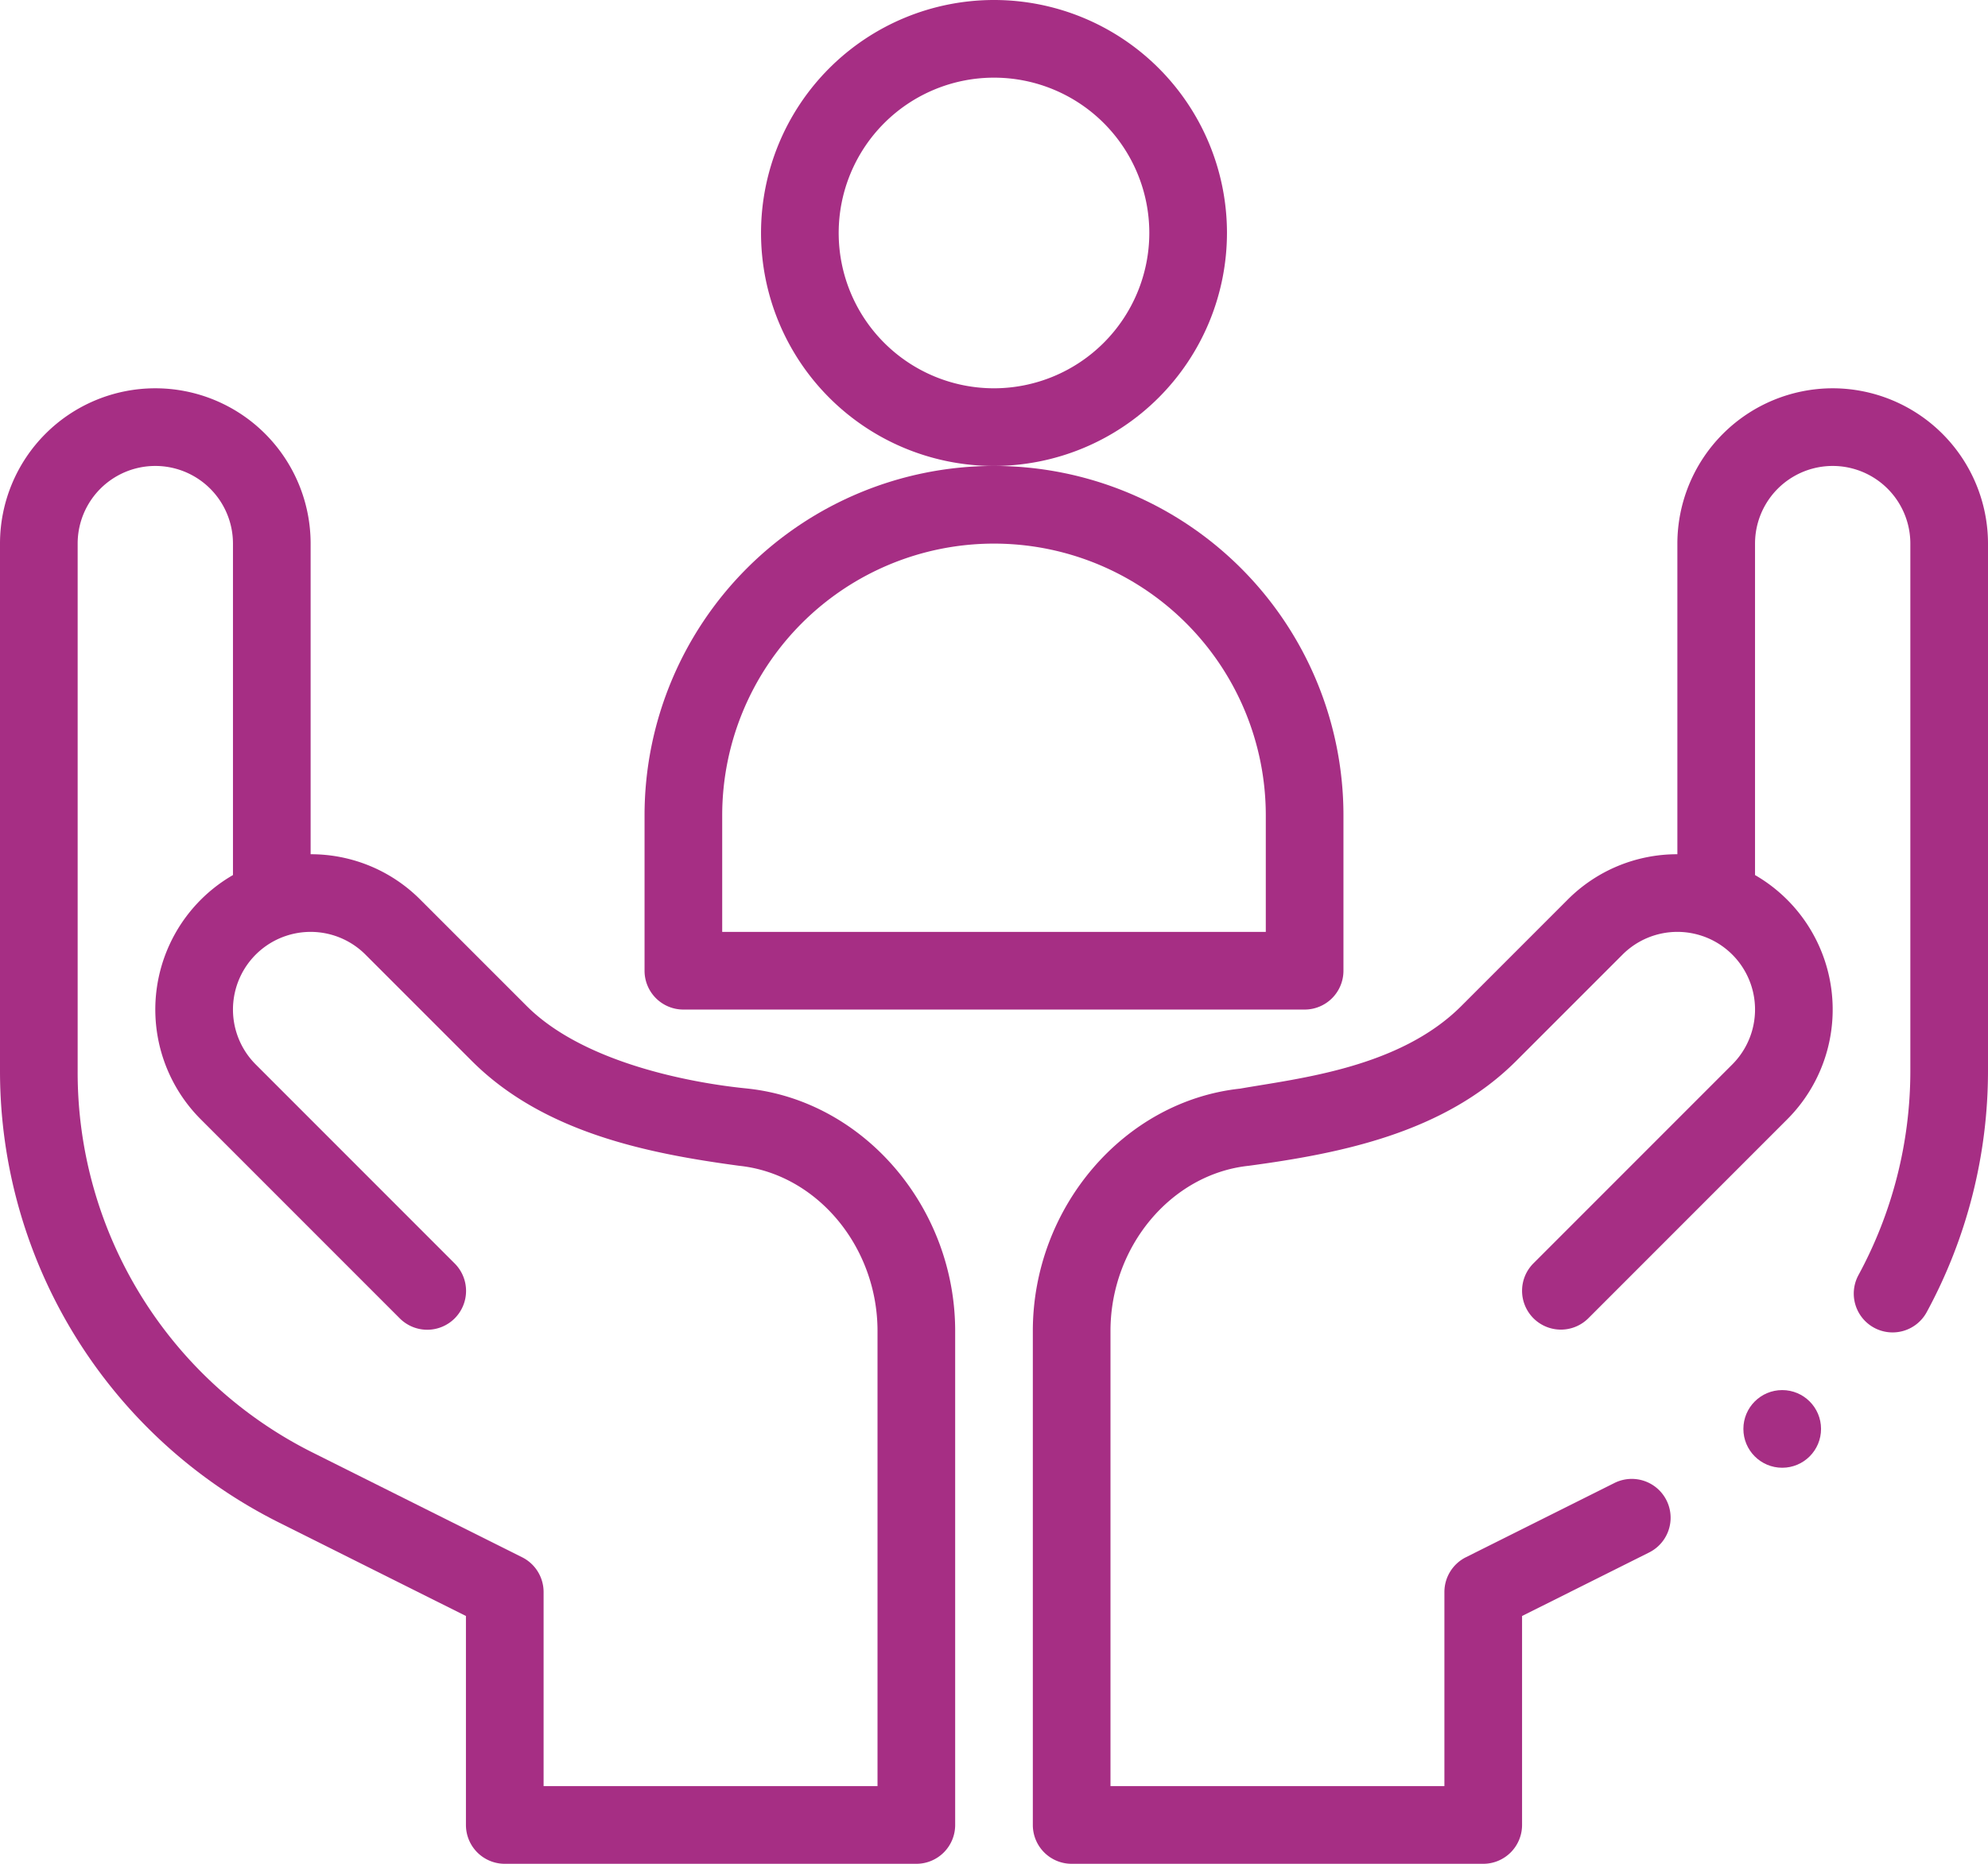
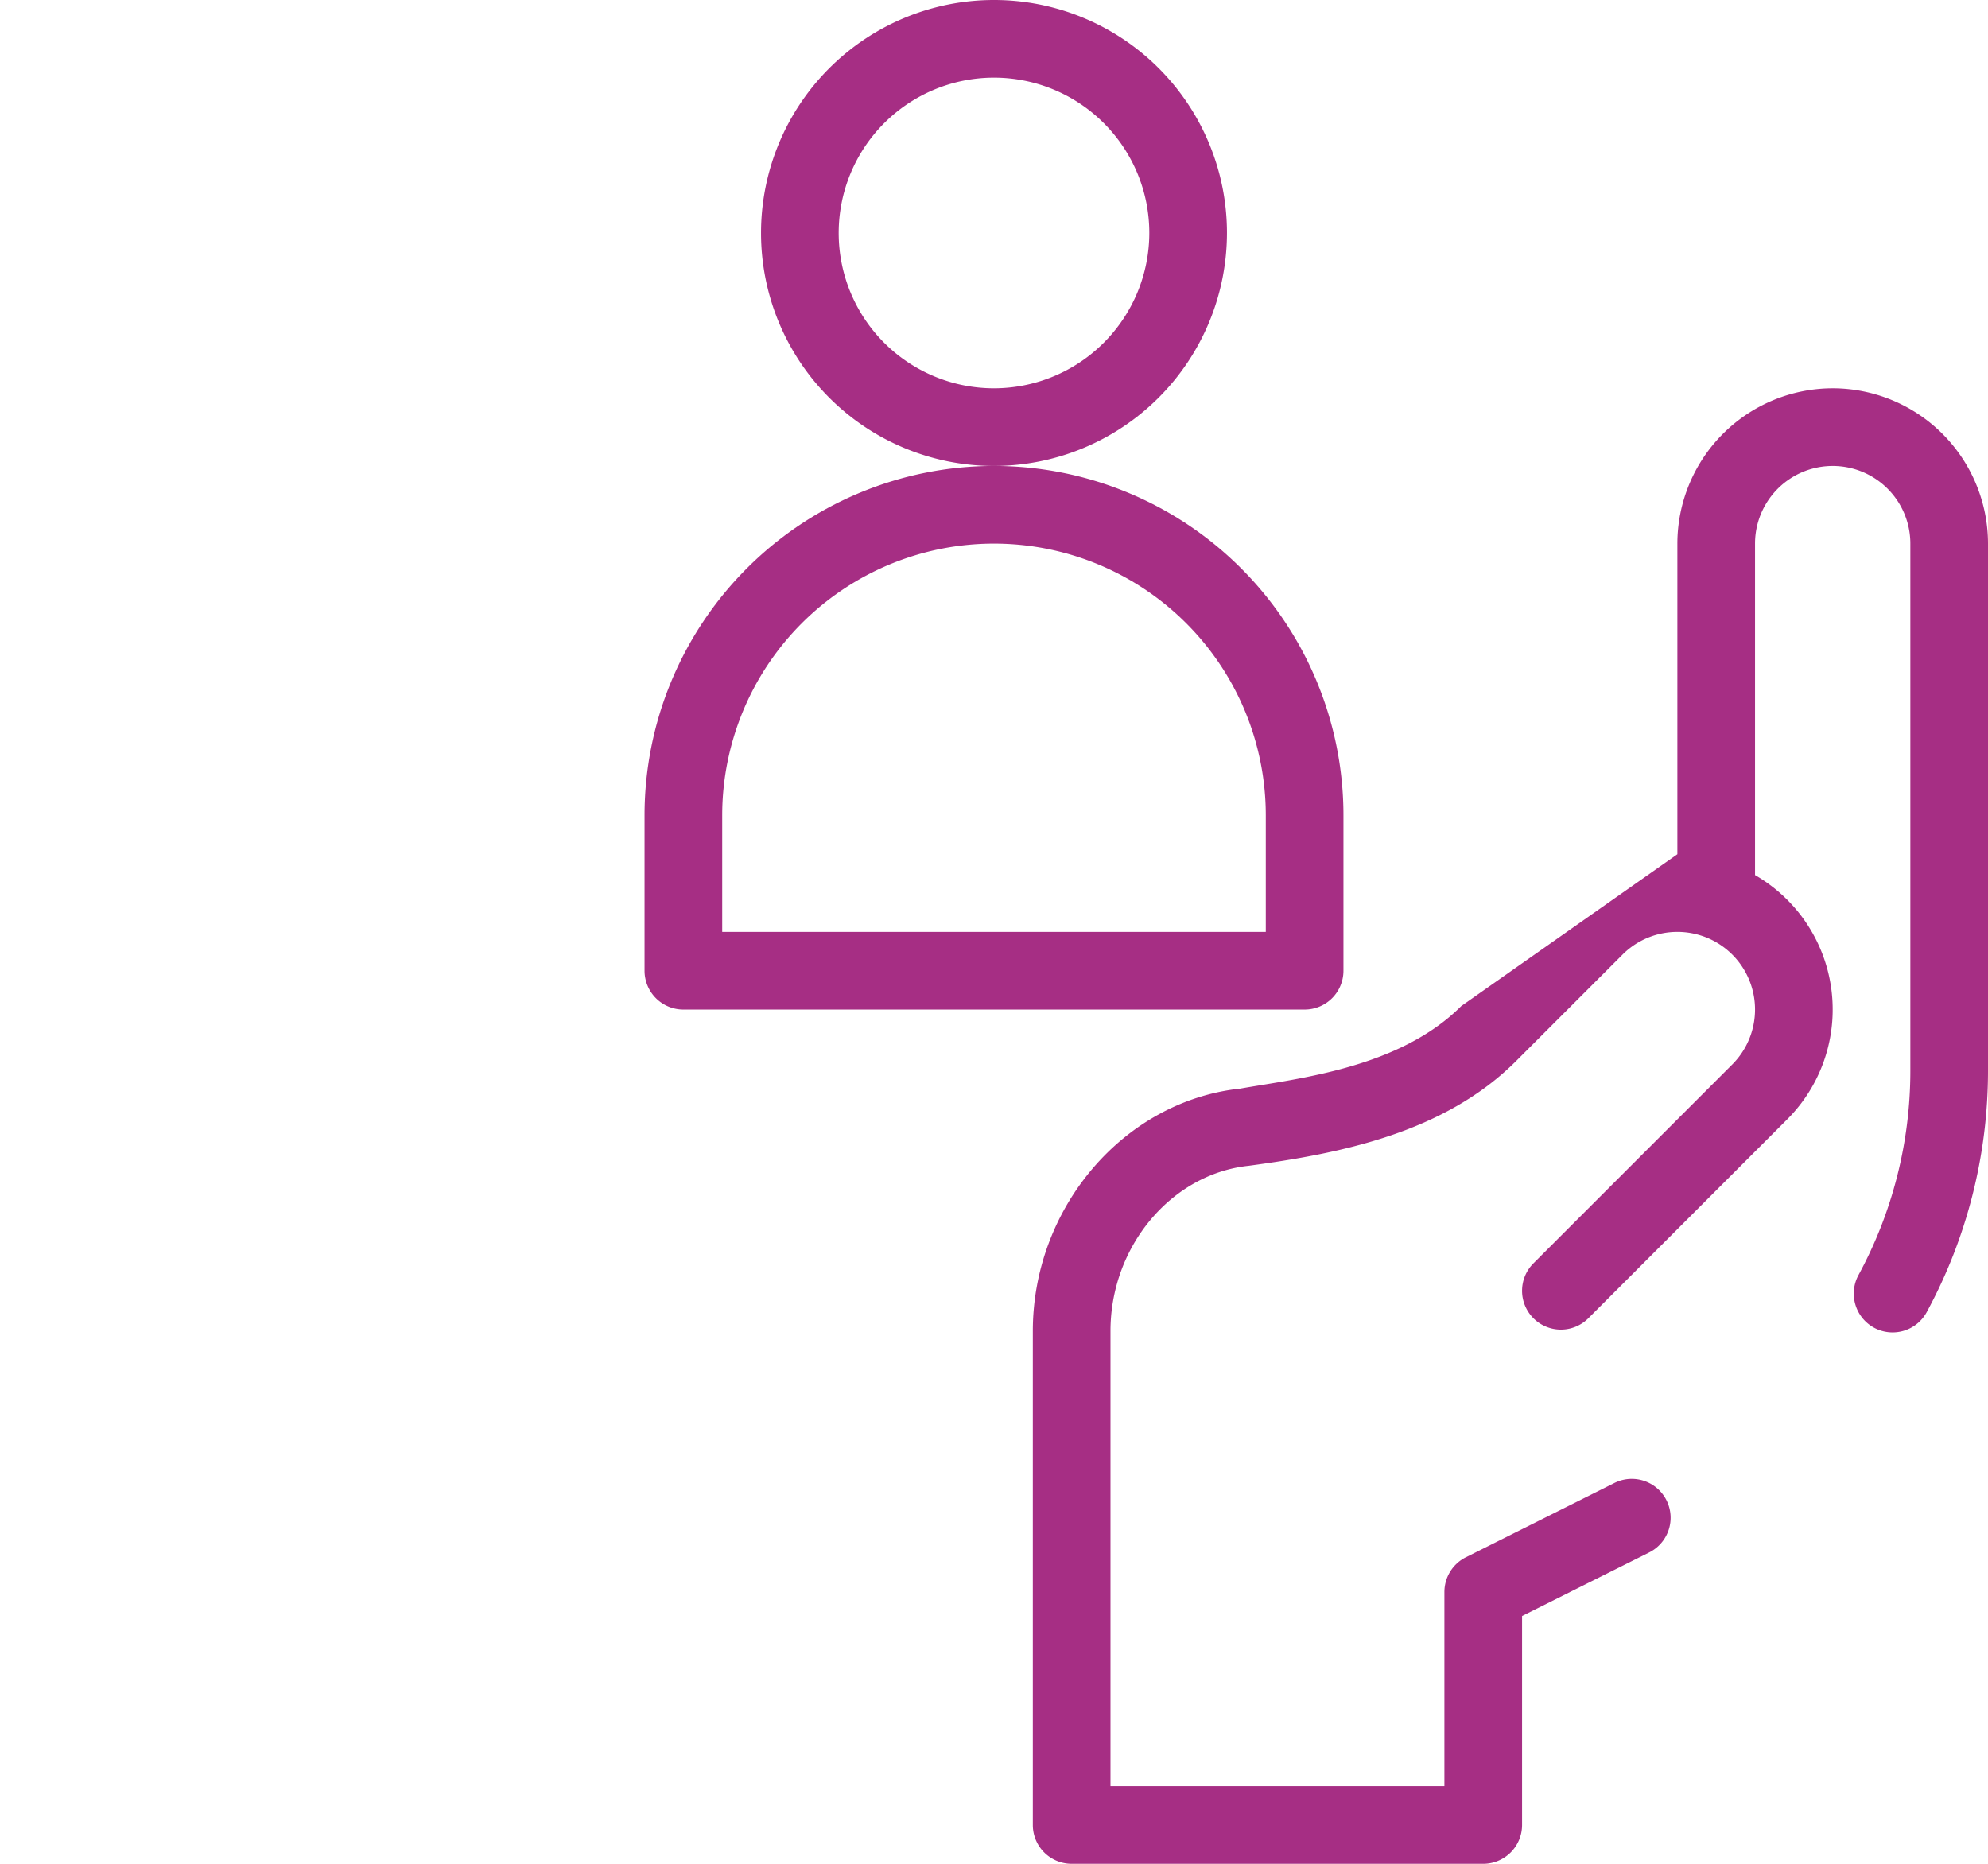
<svg xmlns="http://www.w3.org/2000/svg" width="512" height="480" viewBox="0 0 512 480">
  <g id="help" transform="translate(0 -16)">
    <path id="Path_2588" data-name="Path 2588" d="M316,76a60,60,0,1,0-60,60A60.068,60.068,0,0,0,316,76Zm-60,40a40,40,0,1,1,40-40A40.045,40.045,0,0,1,256,116Z" fill="#a62e84" />
    <path id="Path_2589" data-name="Path 2589" d="M346,266V226a90,90,0,0,0-180,0v40a10,10,0,0,0,10,10H336A10,10,0,0,0,346,266Zm-20-10H186V226a70,70,0,0,1,140,0Z" fill="#a62e84" />
-     <path id="Path_2590" data-name="Path 2590" d="M71.858,408.114,120,432.181V486a10,10,0,0,0,10,10H236a10,10,0,0,0,10-10V358.78c0-31.783-23.452-59.2-53.391-62.423-.795-.15-38.649-2.971-56.948-21.258l-27.38-27.379A39.73,39.73,0,0,0,80,236V156a40,40,0,0,0-80,0V291.84A130.009,130.009,0,0,0,71.858,408.114ZM20,156a20,20,0,0,1,40,0v85.361a39.99,39.99,0,0,0-8.281,62.919l51.21,51.22a10,10,0,1,0,14.143-14.141l-51.21-51.221a20,20,0,0,1,7.47-33l.009,0h0a19.974,19.974,0,0,1,20.8,4.726l27.383,27.383c18.65,18.637,45.831,23.879,68.836,26.986l.113.013C210.394,318.385,226,337.07,226,358.78V476H140V426a10,10,0,0,0-5.528-8.944L80.8,390.226A109.409,109.409,0,0,1,20,291.84Z" fill="#a62e84" />
-     <circle id="Ellipse_68" data-name="Ellipse 68" cx="10" cy="10" r="10" transform="translate(449 374)" fill="#a62e84" />
-     <path id="Path_2591" data-name="Path 2591" d="M472,116a40.045,40.045,0,0,0-40,40v80a39.733,39.733,0,0,0-28.281,11.719L376.342,275.1c-15.96,15.949-41.848,18.608-56.951,21.262C289.452,299.578,266,327,266,358.78V486a10,10,0,0,0,10,10H382a10,10,0,0,0,10-10V432.181l32.73-16.362a10,10,0,0,0-8.943-17.89l-38.259,19.125A10.005,10.005,0,0,0,372,426v50H286V358.78c0-21.71,15.606-40.395,35.529-42.538l.113-.013c23.361-3.155,50.206-8.368,68.839-26.988l27.38-27.38a19.981,19.981,0,0,1,20.8-4.726h0l.009,0a20,20,0,0,1,7.471,33l-51.21,51.22A10,10,0,1,0,409.072,355.5l51.21-51.22A39.992,39.992,0,0,0,452,241.361V156a20,20,0,0,1,40,0V291.84a110.3,110.3,0,0,1-13.353,52.528,10,10,0,1,0,17.571,9.553A130.355,130.355,0,0,0,512,291.84V156A40.045,40.045,0,0,0,472,116Z" fill="#a62e84" />
+     <path id="Path_2591" data-name="Path 2591" d="M472,116a40.045,40.045,0,0,0-40,40v80L376.342,275.1c-15.96,15.949-41.848,18.608-56.951,21.262C289.452,299.578,266,327,266,358.78V486a10,10,0,0,0,10,10H382a10,10,0,0,0,10-10V432.181l32.73-16.362a10,10,0,0,0-8.943-17.89l-38.259,19.125A10.005,10.005,0,0,0,372,426v50H286V358.78c0-21.71,15.606-40.395,35.529-42.538l.113-.013c23.361-3.155,50.206-8.368,68.839-26.988l27.38-27.38a19.981,19.981,0,0,1,20.8-4.726h0l.009,0a20,20,0,0,1,7.471,33l-51.21,51.22A10,10,0,1,0,409.072,355.5l51.21-51.22A39.992,39.992,0,0,0,452,241.361V156a20,20,0,0,1,40,0V291.84a110.3,110.3,0,0,1-13.353,52.528,10,10,0,1,0,17.571,9.553A130.355,130.355,0,0,0,512,291.84V156A40.045,40.045,0,0,0,472,116Z" fill="#a62e84" />
  </g>
</svg>